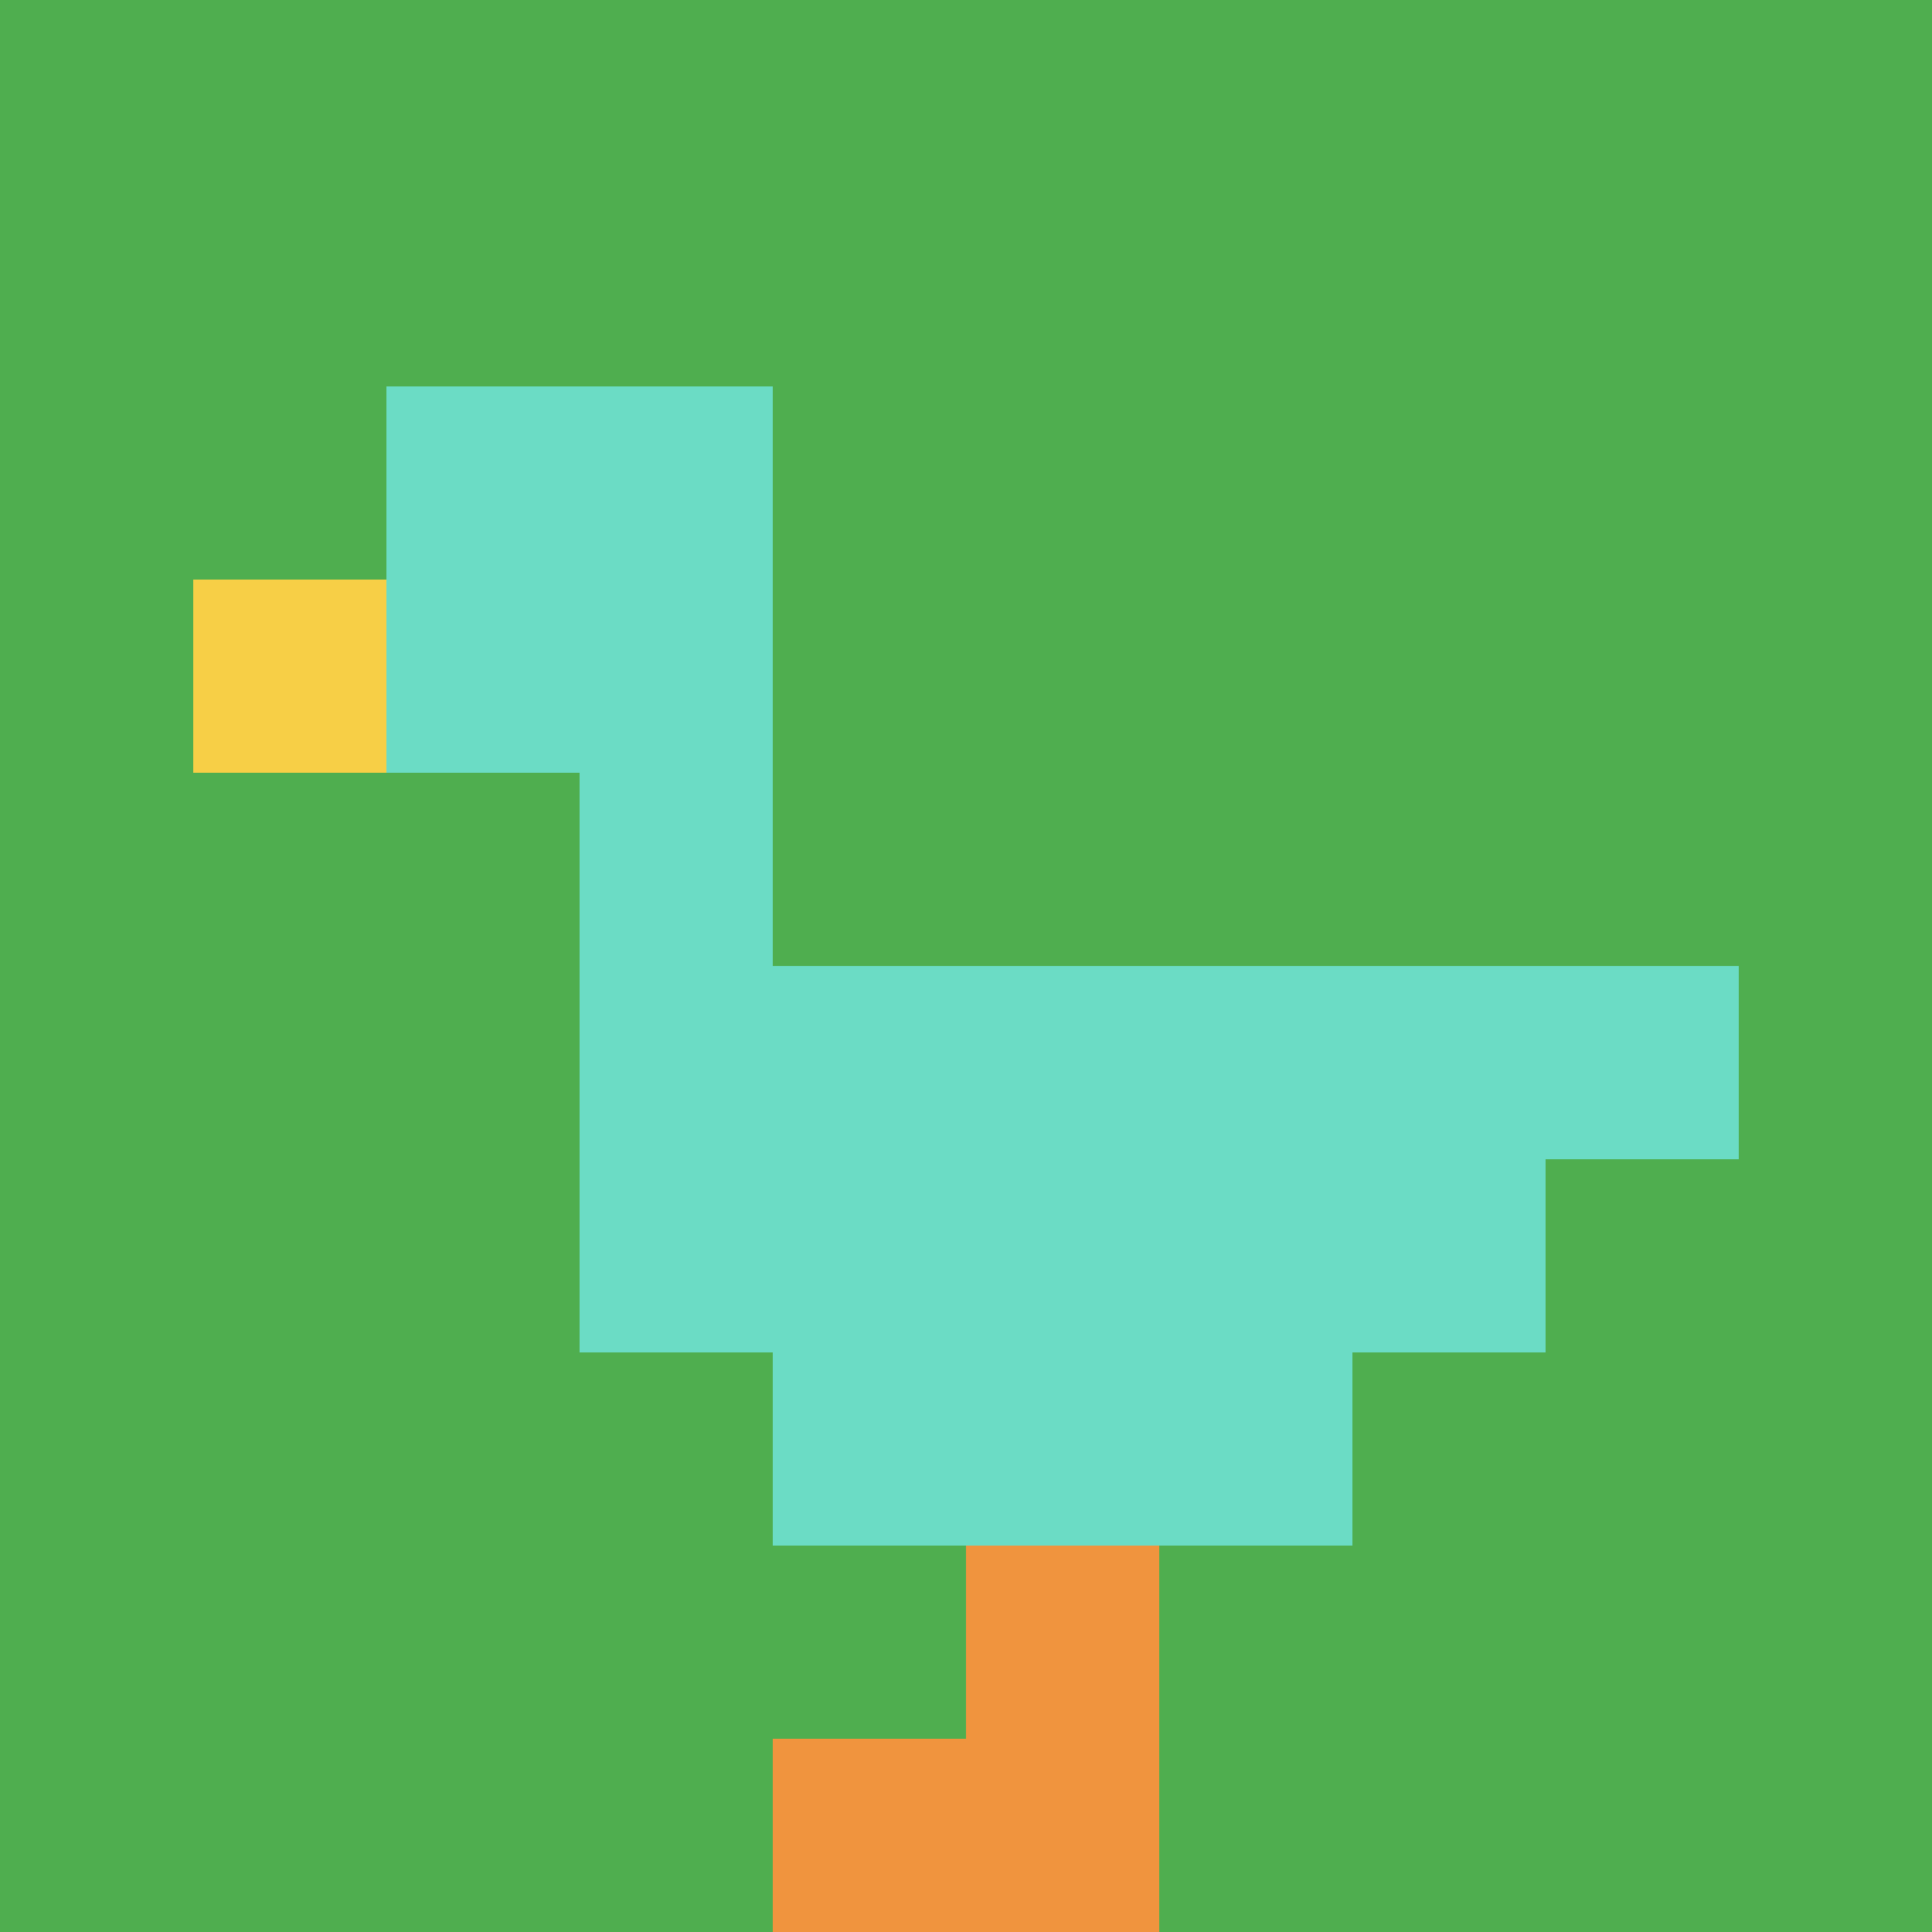
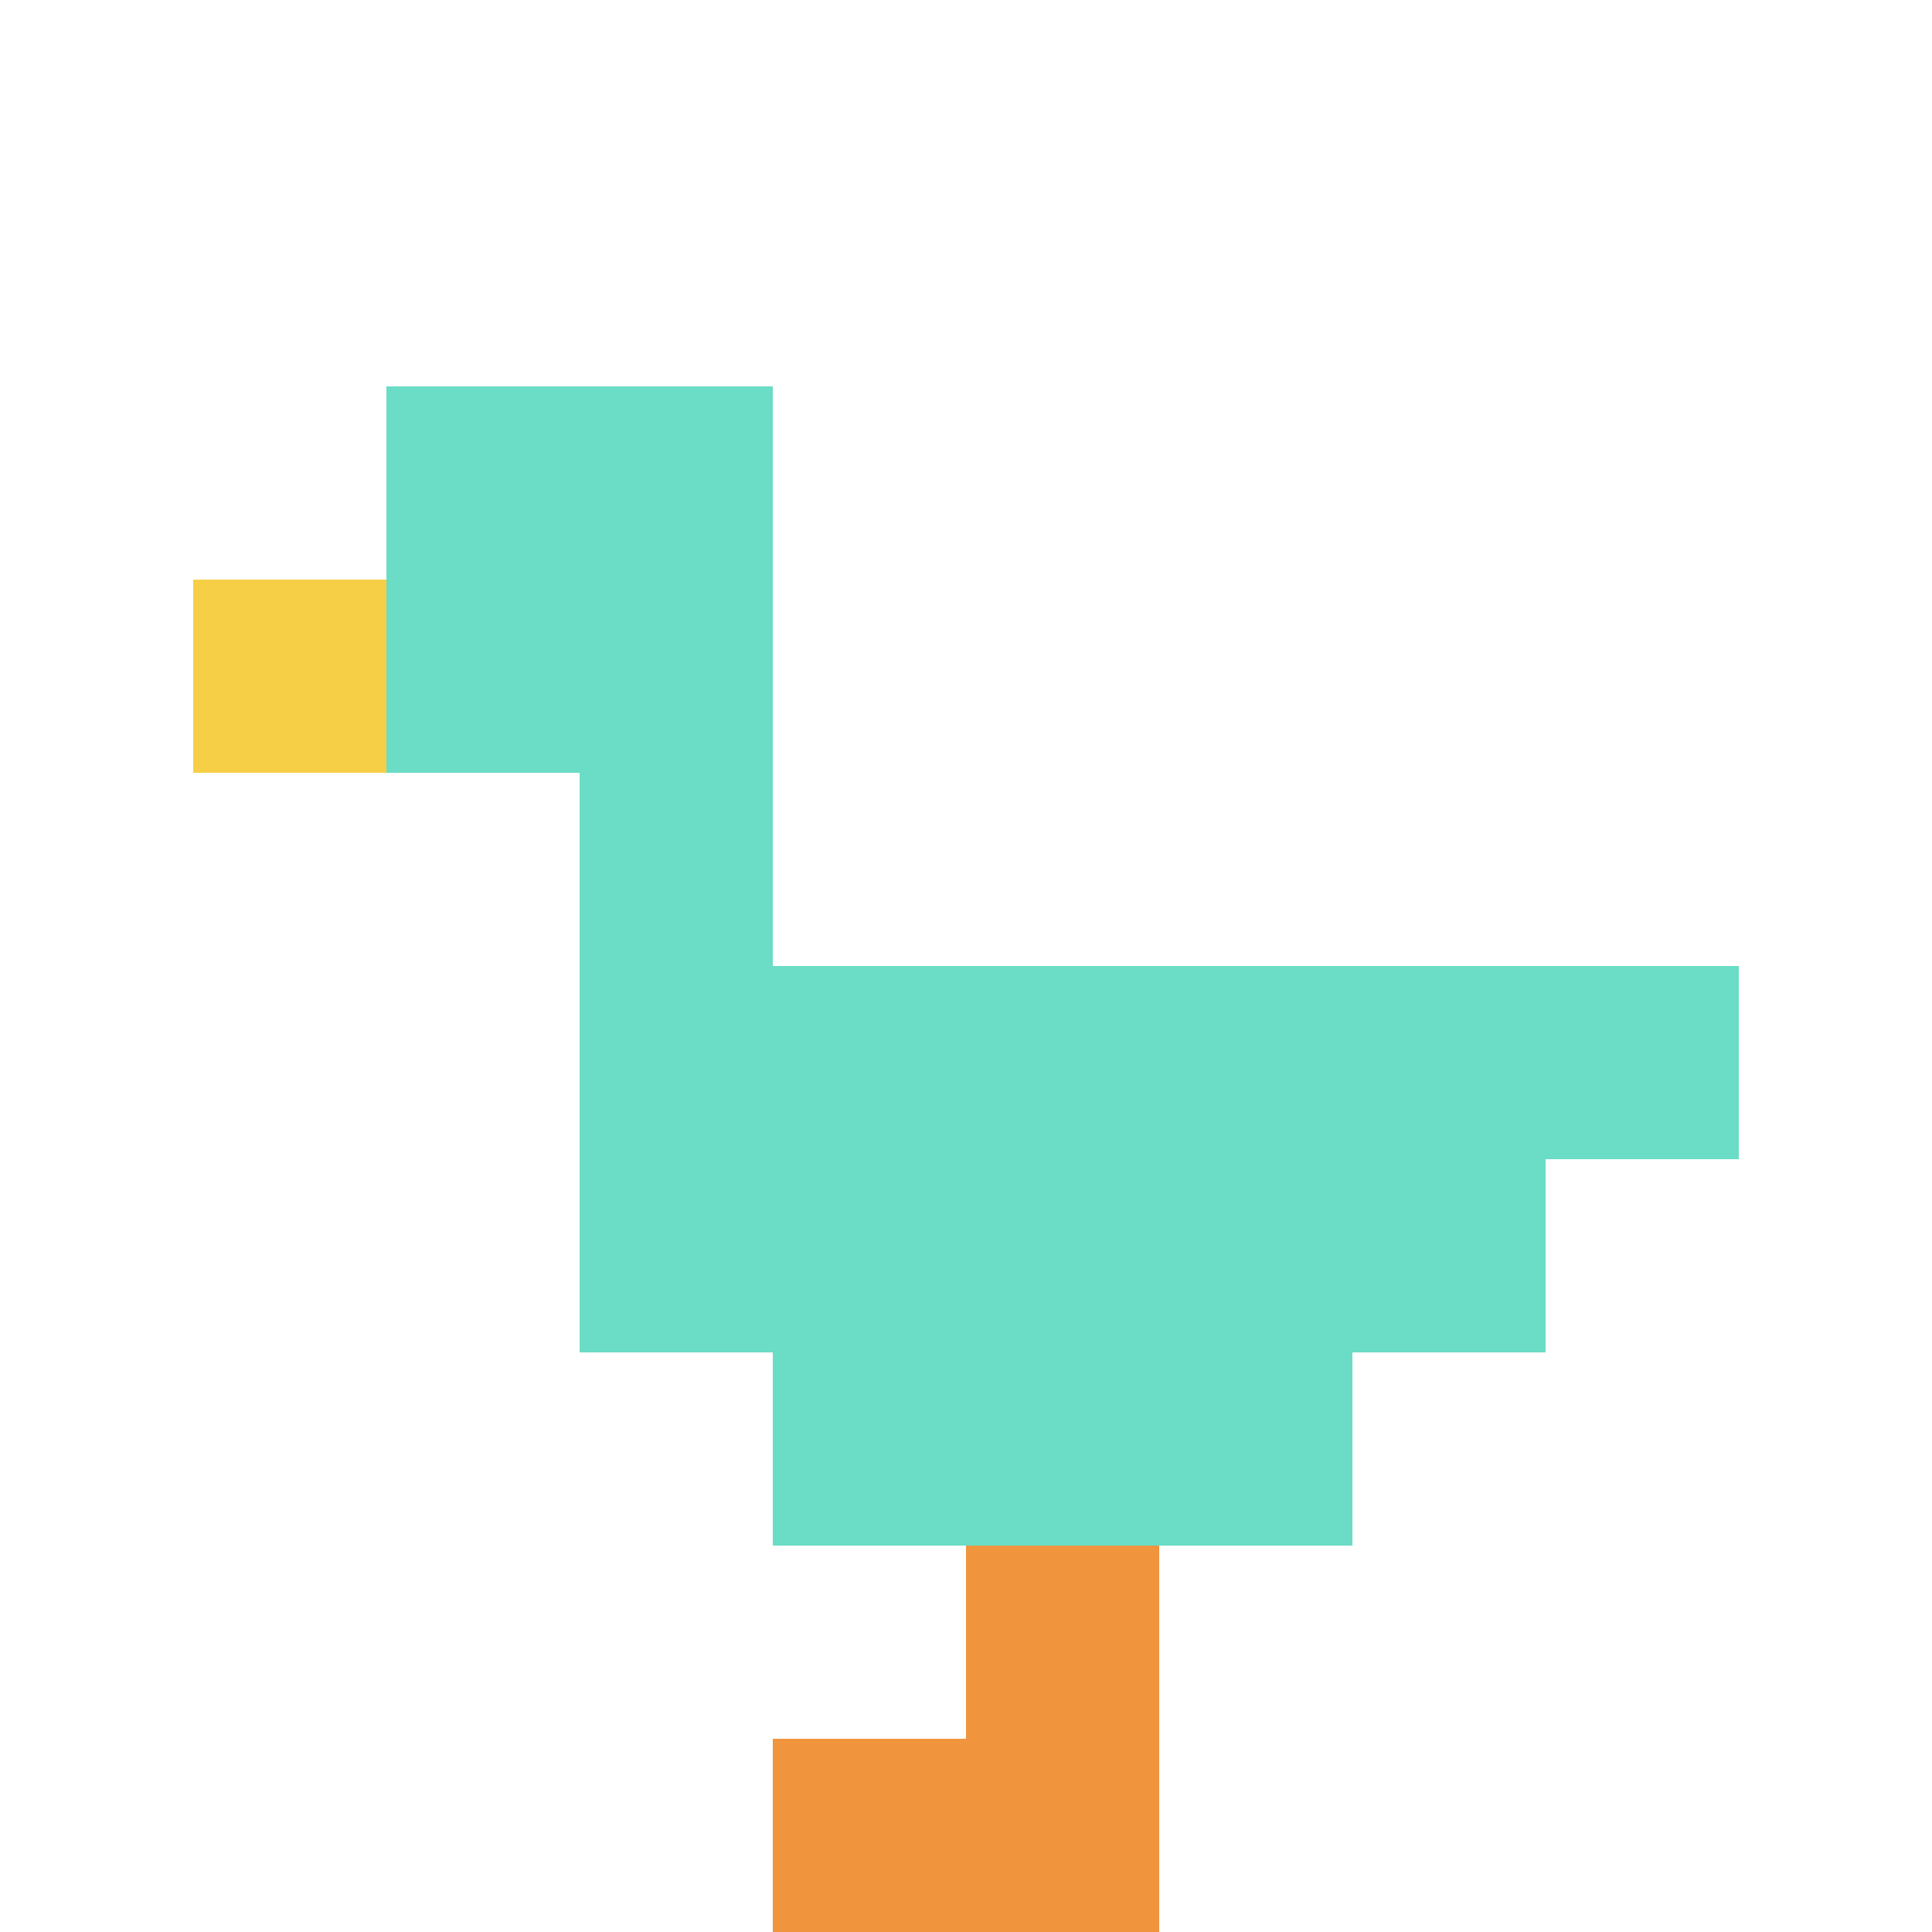
<svg xmlns="http://www.w3.org/2000/svg" version="1.1" width="994" height="994">
  <title>'goose-pfp-324520' by Dmitri Cherniak</title>
  <desc>seed=324520
backgroundColor=#ffffff
padding=0
innerPadding=0
timeout=100
dimension=1
border=false
Save=function(){return n.handleSave()}
frame=2447

Rendered at Tue Oct 03 2023 19:52:34 GMT-0700 (Pacific Daylight Time)
Generated in &lt;1ms
</desc>
  <defs />
  <rect width="100%" height="100%" fill="#ffffff" />
  <g>
    <g id="0-0">
-       <rect x="0" y="0" height="994" width="994" fill="#4FAE4F" />
      <g>
        <rect id="0-0-2-2-2-2" x="198.8" y="198.8" width="198.8" height="198.8" fill="#6BDCC5" />
        <rect id="0-0-3-2-1-4" x="298.2" y="198.8" width="99.4" height="397.6" fill="#6BDCC5" />
        <rect id="0-0-4-5-5-1" x="397.6" y="497" width="497" height="99.4" fill="#6BDCC5" />
        <rect id="0-0-3-5-5-2" x="298.2" y="497" width="497" height="198.8" fill="#6BDCC5" />
        <rect id="0-0-4-5-3-3" x="397.6" y="497" width="298.2" height="298.2" fill="#6BDCC5" />
        <rect id="0-0-1-3-1-1" x="99.4" y="298.2" width="99.4" height="99.4" fill="#F7CF46" />
        <rect id="0-0-5-8-1-2" x="497" y="795.2" width="99.4" height="198.8" fill="#F0943E" />
        <rect id="0-0-4-9-2-1" x="397.6" y="894.6" width="198.8" height="99.4" fill="#F0943E" />
      </g>
      <rect x="0" y="0" stroke="white" stroke-width="0" height="994" width="994" fill="none" />
    </g>
  </g>
</svg>